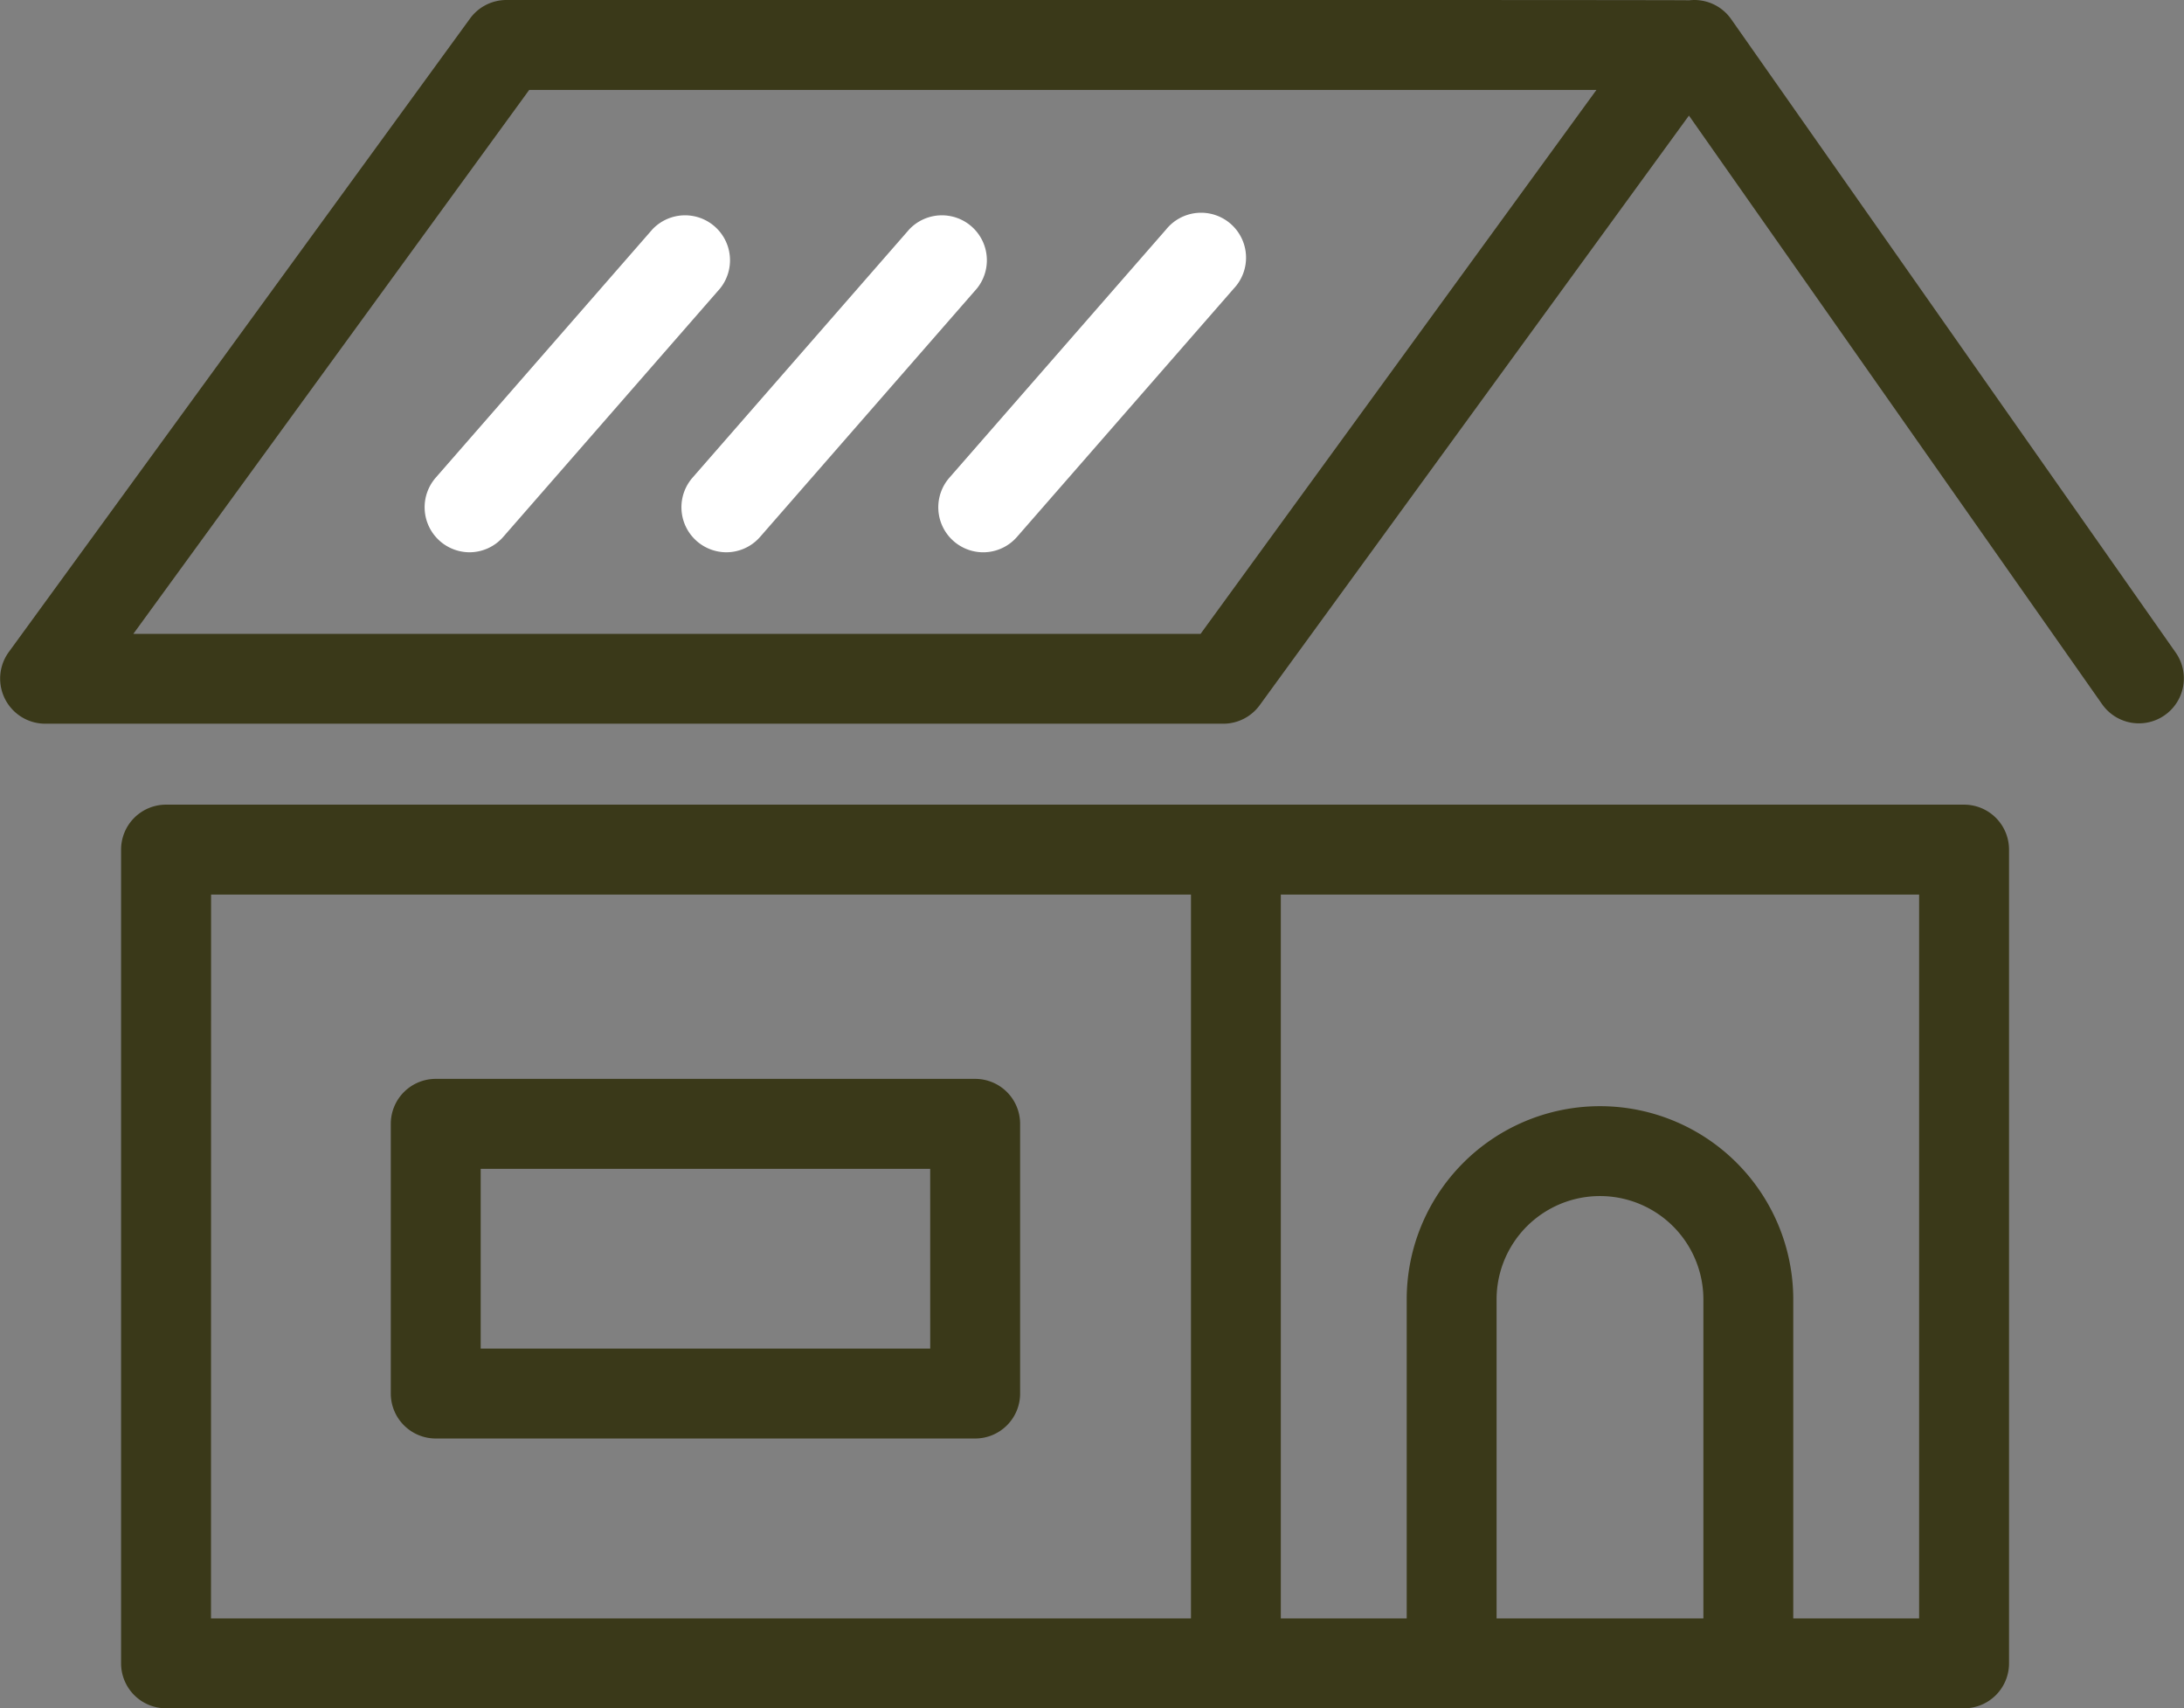
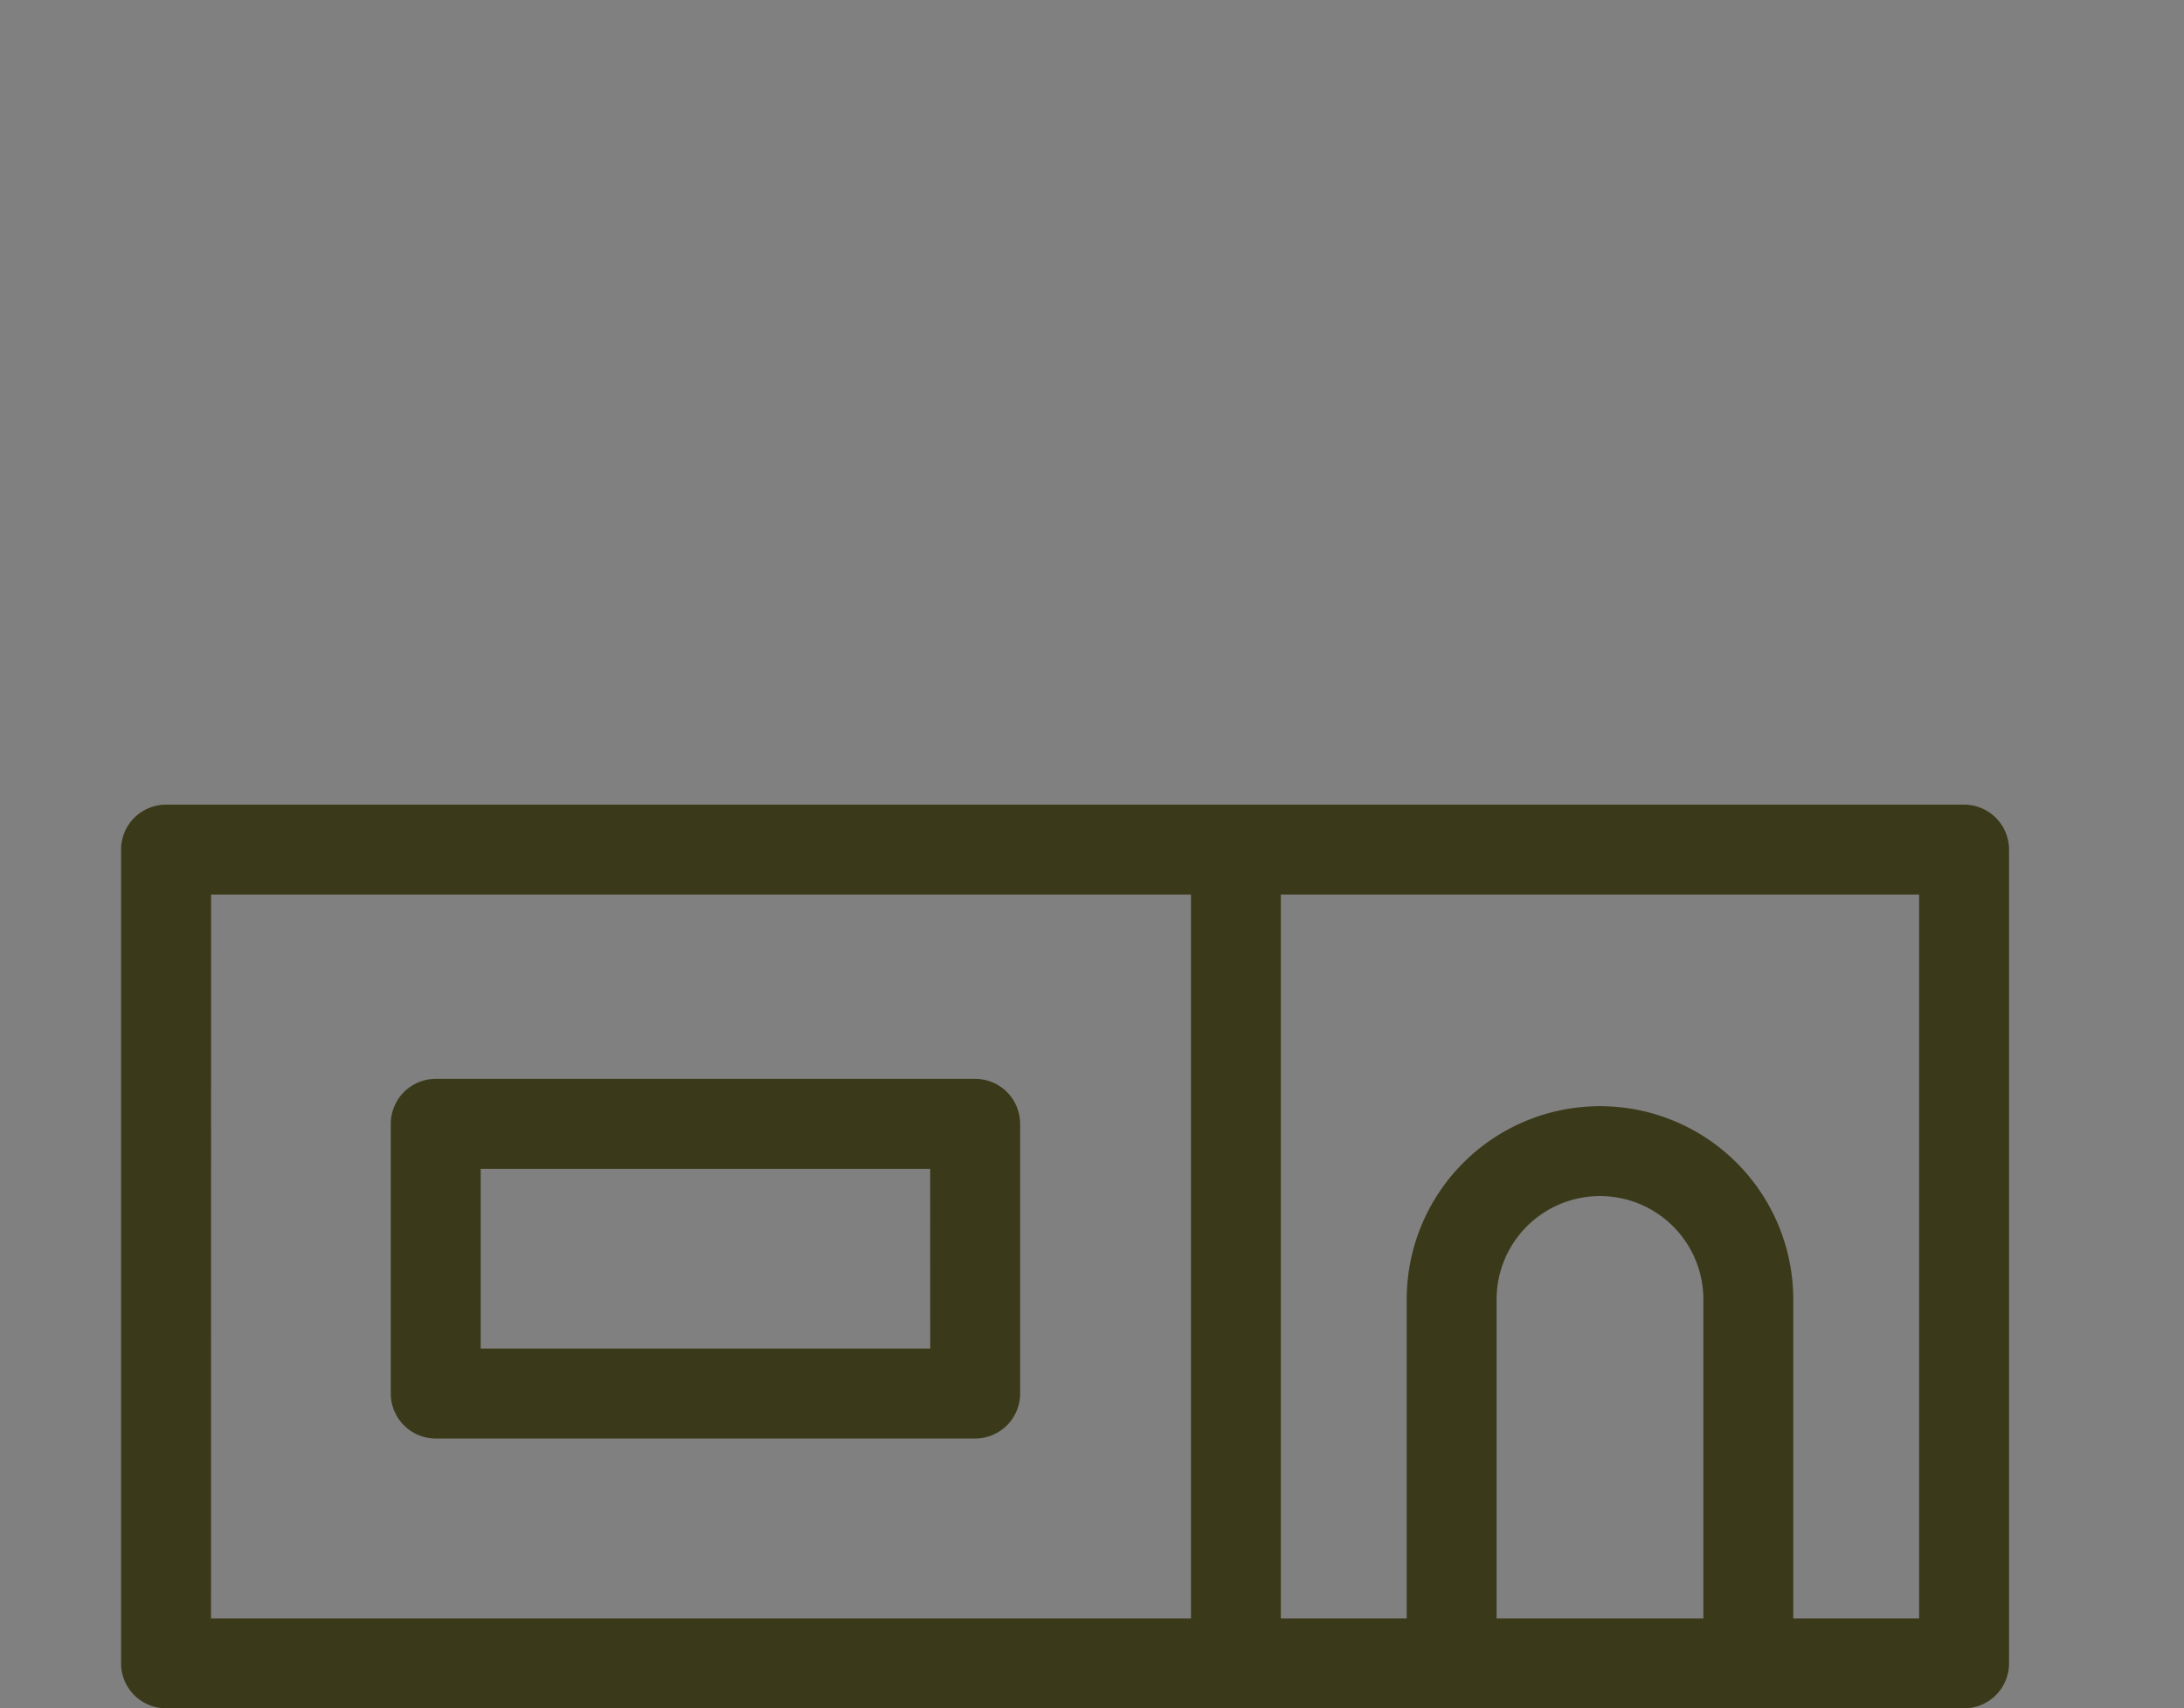
<svg xmlns="http://www.w3.org/2000/svg" width="113" height="88.379" viewBox="0 0 113 88.379">
  <rect x="0" y="0" width="113" height="88.379" fill="#808080" stroke="none" />
  <g id="Group_126" data-name="Group 126" transform="translate(-417.5 -2440)">
    <g id="Group_125" data-name="Group 125">
-       <path id="Path_459" data-name="Path 459" d="M112.578,33.772,89.57.99A2.325,2.325,0,0,0,87.4.016C87.146-.008,48.224,0,26.2,0a2.328,2.328,0,0,0-1.88.958L.449,33.742a2.334,2.334,0,0,0,1.88,3.7H63.3a2.331,2.331,0,0,0,1.88-.962l22.206-30.5L108.77,36.444a2.326,2.326,0,0,0,3.808-2.672Zm-50.46-.979H6.9L27.381,4.652H82.6Z" transform="translate(417.5 2440)" fill="#3a3919" />
      <path id="Path_460" data-name="Path 460" d="M122.294,179H29.264a2.326,2.326,0,0,0-2.326,2.326v42.1a2.326,2.326,0,0,0,2.326,2.326h93.03a2.326,2.326,0,0,0,2.326-2.326v-42.1A2.326,2.326,0,0,0,122.294,179m-90.7,4.652h50.7V221.1H31.59ZM98.106,221.1V204.6a5.35,5.35,0,1,1,10.7,0v16.5Zm21.862,0h-6.512V204.6a10,10,0,1,0-20,0v16.5H86.942V183.653h33.026Z" transform="translate(396.827 2302.63)" fill="#3a3919" />
-       <path id="Path_461" data-name="Path 461" d="M96.748,65.119a2.321,2.321,0,0,0,1.753-.8l11.214-12.847a2.326,2.326,0,0,0-3.5-3.059L95,61.264a2.329,2.329,0,0,0,1.751,3.855" transform="translate(345.04 2403.454)" fill="#fff" />
-       <path id="Path_462" data-name="Path 462" d="M153.891,65.119a2.321,2.321,0,0,0,1.753-.8l11.214-12.847a2.326,2.326,0,0,0-3.5-3.059L152.14,61.264a2.329,2.329,0,0,0,1.751,3.855" transform="translate(301.187 2403.454)" fill="#fff" />
-       <path id="Path_463" data-name="Path 463" d="M211.035,65.119a2.321,2.321,0,0,0,1.753-.8L224,51.476a2.326,2.326,0,1,0-3.5-3.059L209.284,61.264A2.328,2.328,0,0,0,211.035,65.119Z" transform="translate(257.334 2403.455)" fill="#fff" />
      <path id="Path_464" data-name="Path 464" d="M117.174,240H89.265a2.326,2.326,0,0,0-2.326,2.326v13.954a2.326,2.326,0,0,0,2.326,2.326h27.909a2.326,2.326,0,0,0,2.326-2.326V242.327A2.326,2.326,0,0,0,117.174,240m-2.326,13.954H91.59v-9.3h23.257Z" transform="translate(350.781 2255.817)" fill="#3a3919" />
-       <rect id="Rectangle_86" data-name="Rectangle 86" width="113" height="88.379" transform="translate(417.5 2440)" fill="none" />
    </g>
  </g>
</svg>